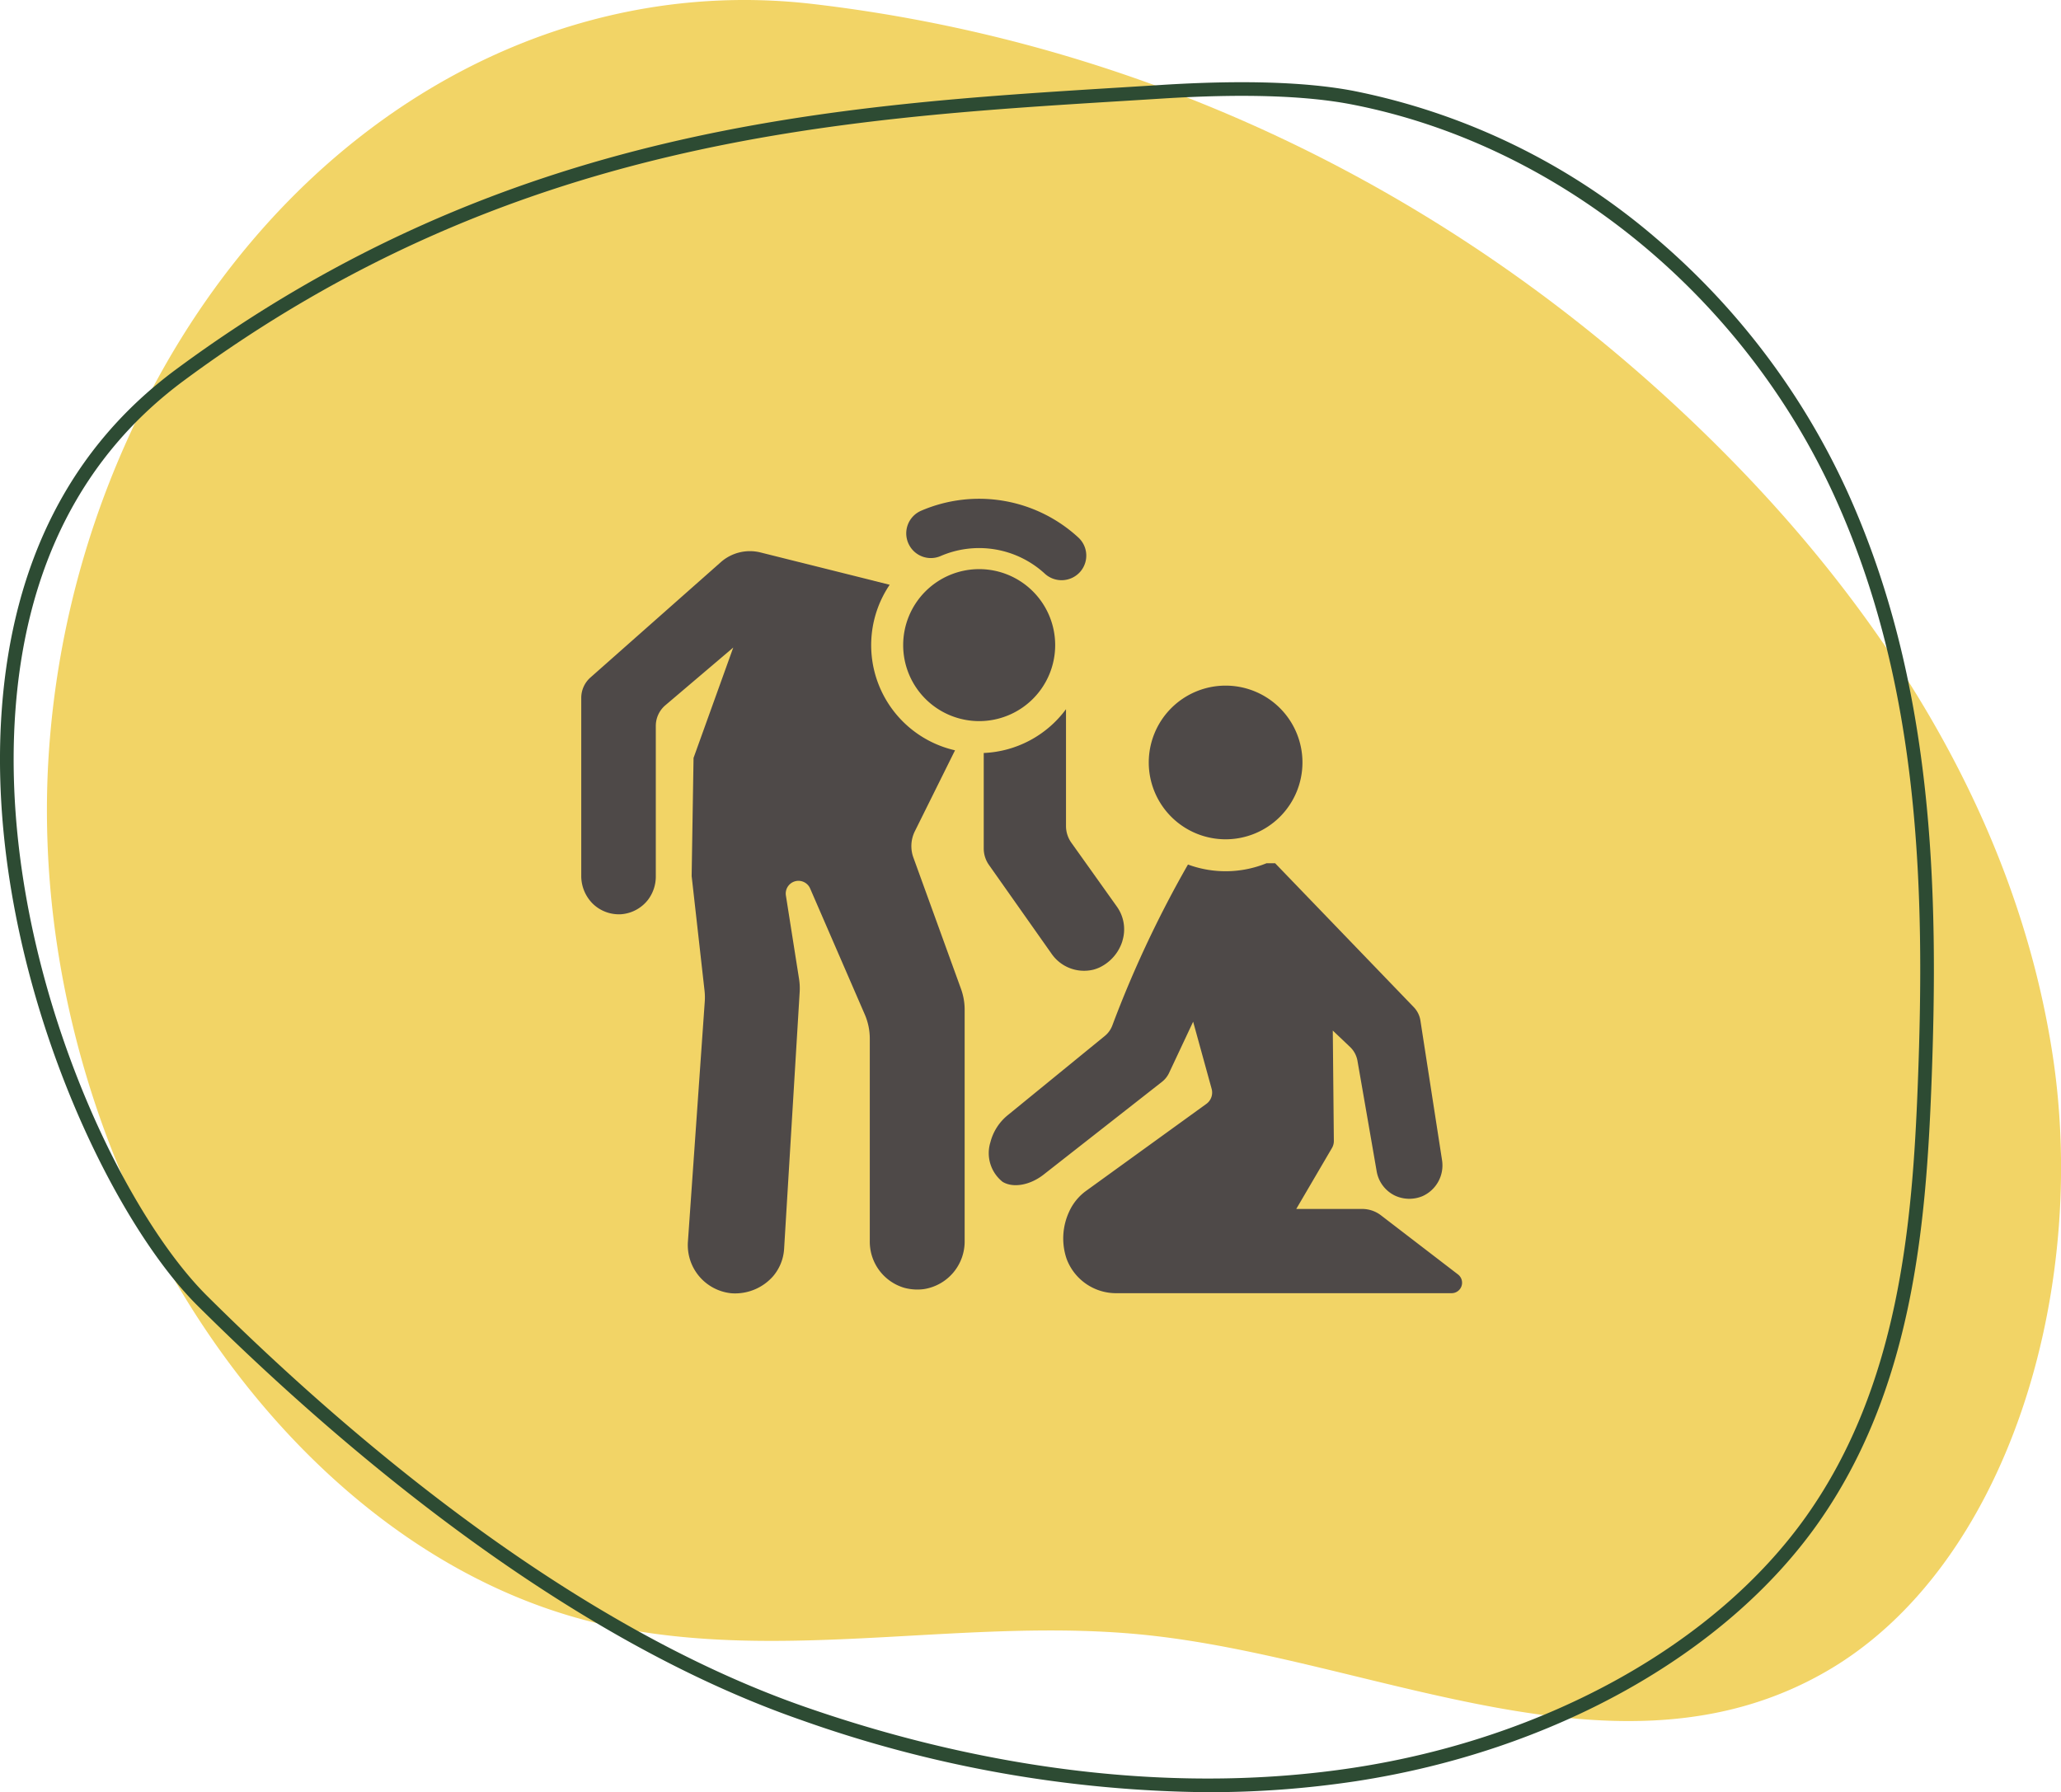
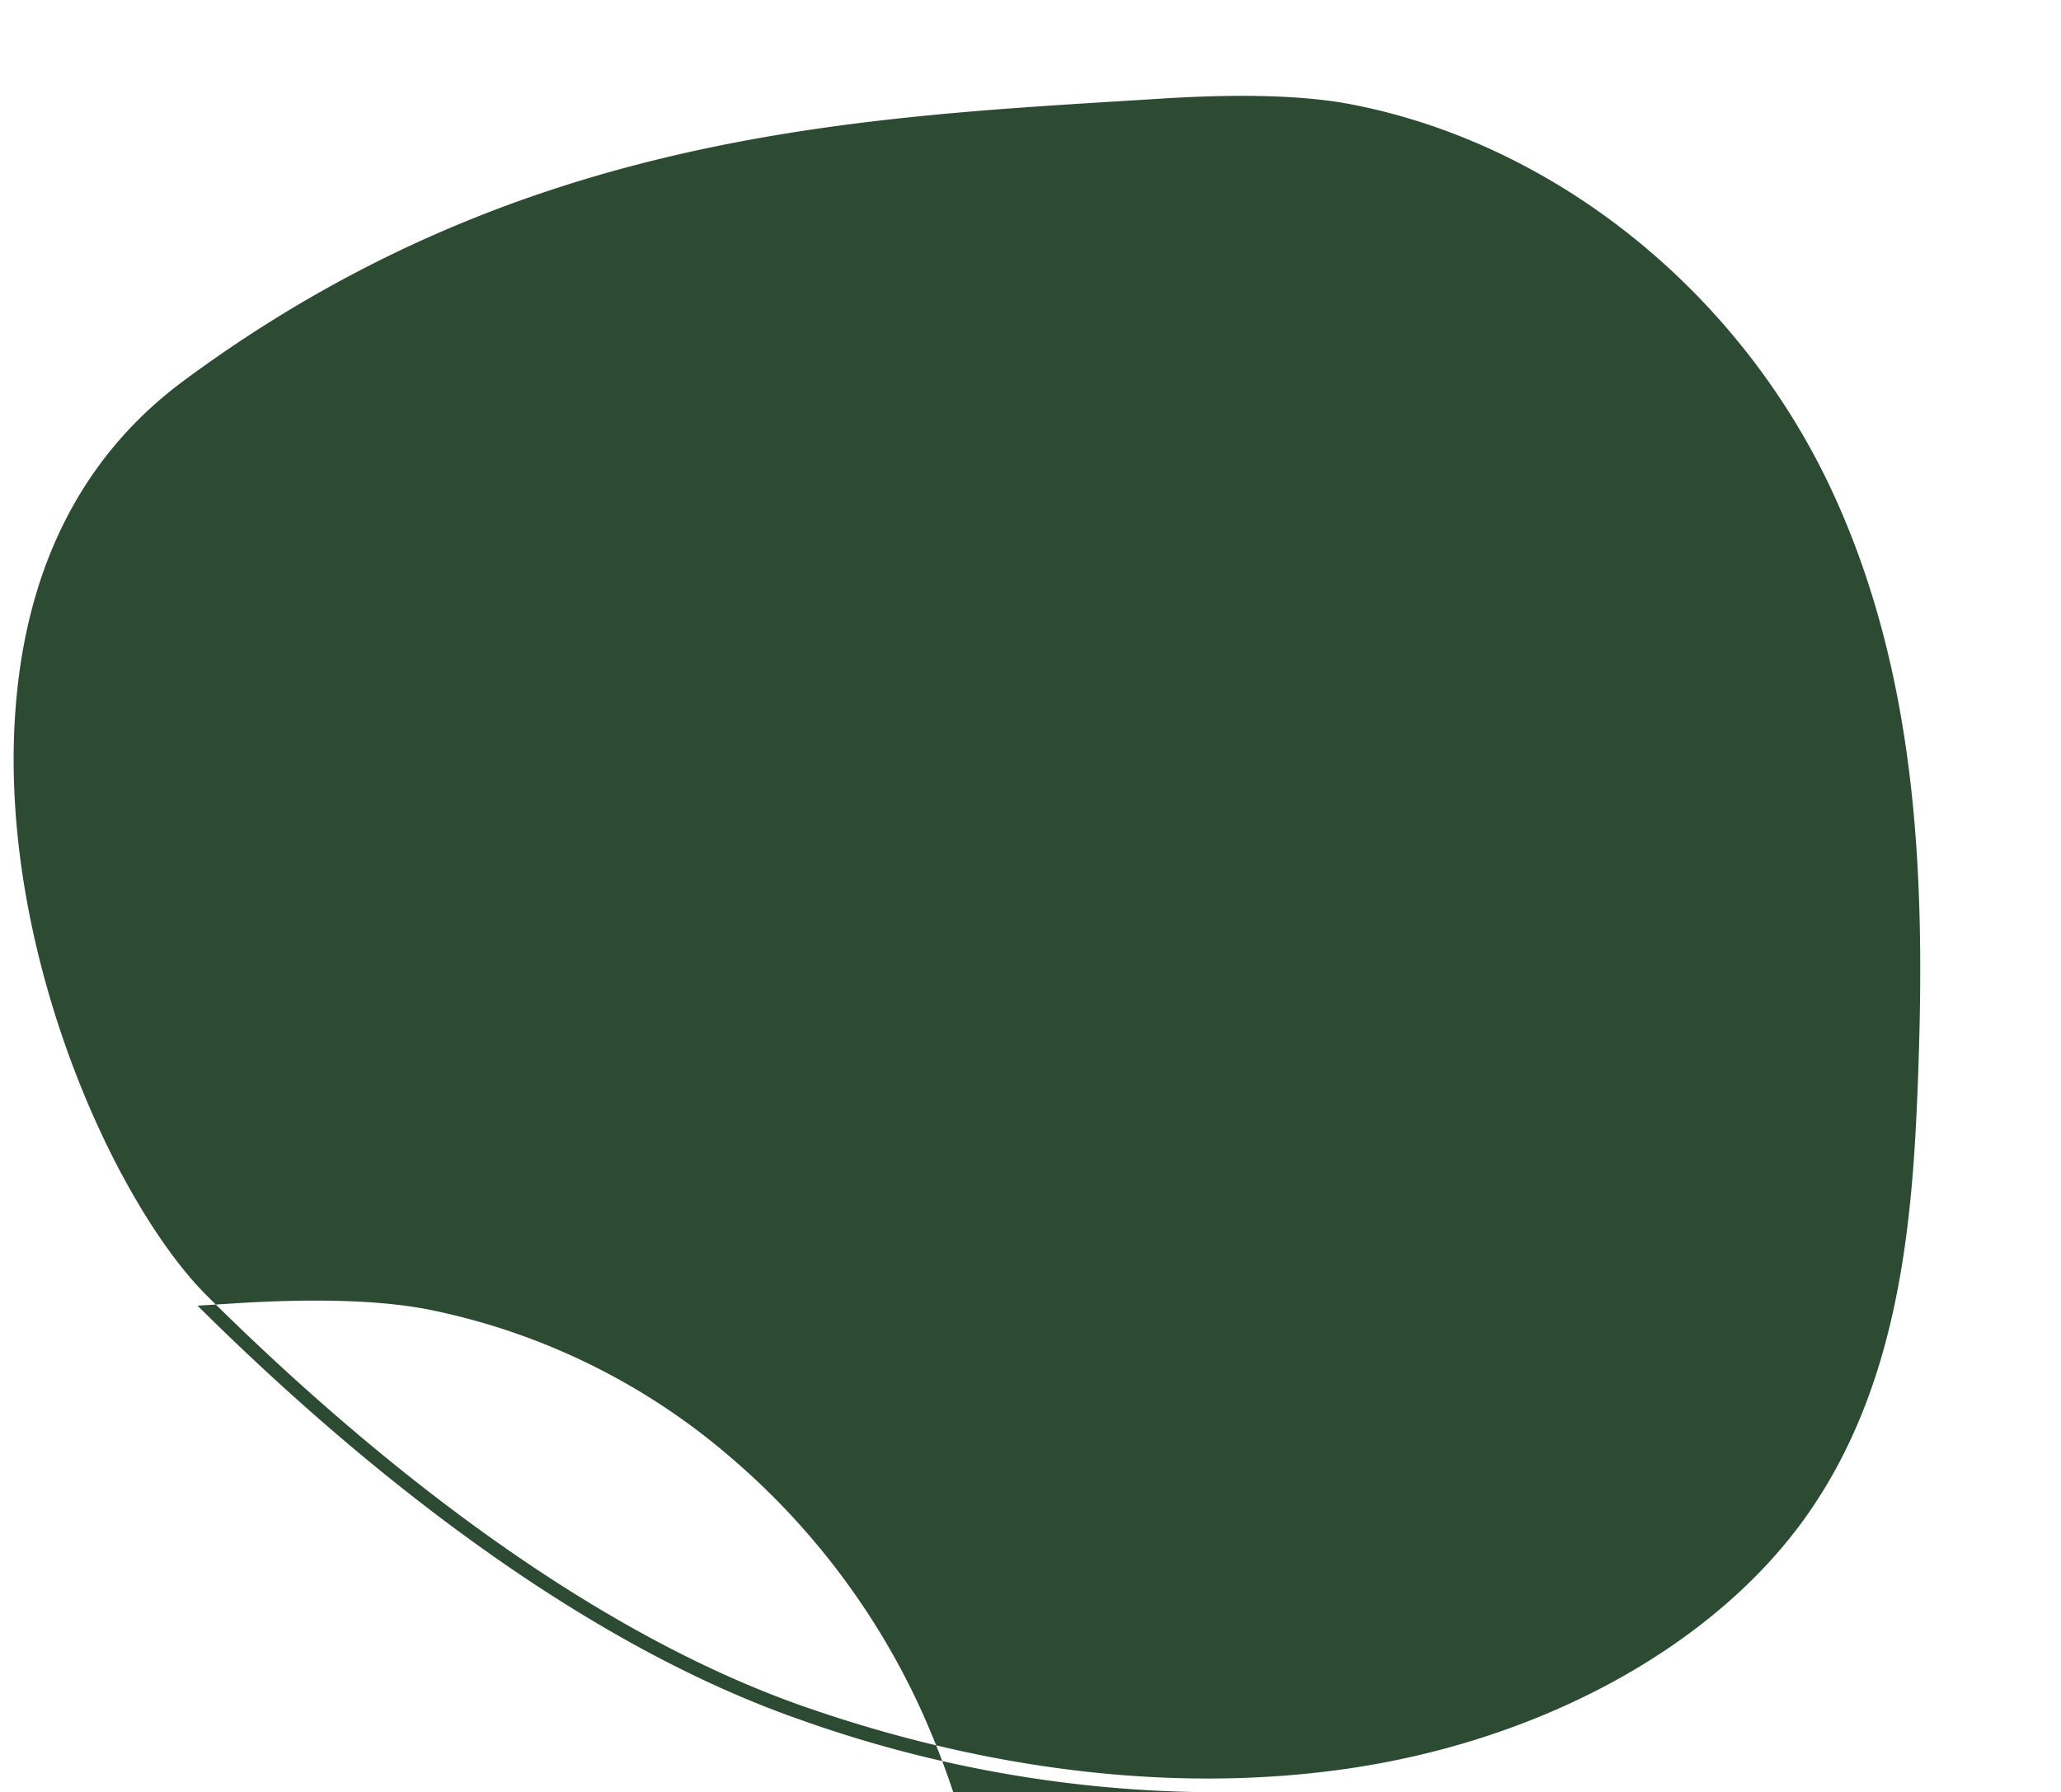
<svg xmlns="http://www.w3.org/2000/svg" width="216.945" height="188.677" viewBox="0 0 216.945 188.677">
  <defs>
    <clipPath id="clip-path">
      <rect id="Rectangle_238" data-name="Rectangle 238" width="216.945" height="188.677" fill="#f2d466" />
    </clipPath>
    <clipPath id="clip-path-2">
-       <rect id="Rectangle_249" data-name="Rectangle 249" width="92.718" height="83.656" fill="#4e4948" />
-     </clipPath>
+       </clipPath>
  </defs>
  <g id="Group_671" data-name="Group 671" transform="translate(-1014.939 -1102.133)">
    <g id="Group_483" data-name="Group 483" transform="translate(1014.939 1102.133)">
      <g id="Group_443" data-name="Group 443" clip-path="url(#clip-path)">
-         <path id="Path_935" data-name="Path 935" d="M91.36.421C61.773-3.035,33.129,14.992,19.022,46.665a95.519,95.519,0,0,0-8.208,34.574c-1.823,41.679,24.828,82.436,58.758,89.854,18.806,4.112,38.191-1,57.223,1.074,24.1,2.624,49.479,16.409,71.3,3.753,18.971-11.006,27.6-39.941,23.738-64.975s-17.811-46.239-33.911-62.629C161.311,21.229,127.566,4.65,91.36.421" transform="translate(-5.786 0)" fill="#f2d466" />
-         <path id="Path_936" data-name="Path 936" d="M127.137,198.815a131.143,131.143,0,0,1-42.753-7.581c-24.958-8.663-48.356-28.514-63.591-43.64C10.95,137.819-1.688,110.579.186,84.857,1.324,69.236,7.5,57.175,18.552,49.01,53.309,23.326,87.833,21.2,118.292,19.326q1.967-.122,3.906-.243c8.526-.538,15.362-.325,20.316.631a69.742,69.742,0,0,1,31.7,15.414,77.037,77.037,0,0,1,20.22,26.718c9.132,20.1,9.662,41.893,8.874,62.449-.575,15.008-2.024,32.2-11.987,46.274-9.772,13.805-27.943,23.933-48.61,27.09a103.147,103.147,0,0,1-15.576,1.154M21.808,146.574c15.128,15.021,38.346,34.727,63.049,43.3,19.853,6.892,39.785,9.092,57.639,6.365,20.288-3.1,38.1-13.006,47.653-26.5,9.736-13.755,11.156-30.7,11.724-45.5.781-20.38.262-41.971-8.747-61.8-9.673-21.29-29.171-37.121-50.884-41.315-4.833-.933-11.547-1.138-19.953-.607q-1.939.122-3.907.242C88.12,22.624,53.822,24.735,19.407,50.167c-10.7,7.9-16.68,19.611-17.786,34.794-1.843,25.293,10.54,52.033,20.187,61.613" transform="translate(0 -10.138)" fill="#2d4b33" />
+         <path id="Path_936" data-name="Path 936" d="M127.137,198.815a131.143,131.143,0,0,1-42.753-7.581c-24.958-8.663-48.356-28.514-63.591-43.64q1.967-.122,3.906-.243c8.526-.538,15.362-.325,20.316.631a69.742,69.742,0,0,1,31.7,15.414,77.037,77.037,0,0,1,20.22,26.718c9.132,20.1,9.662,41.893,8.874,62.449-.575,15.008-2.024,32.2-11.987,46.274-9.772,13.805-27.943,23.933-48.61,27.09a103.147,103.147,0,0,1-15.576,1.154M21.808,146.574c15.128,15.021,38.346,34.727,63.049,43.3,19.853,6.892,39.785,9.092,57.639,6.365,20.288-3.1,38.1-13.006,47.653-26.5,9.736-13.755,11.156-30.7,11.724-45.5.781-20.38.262-41.971-8.747-61.8-9.673-21.29-29.171-37.121-50.884-41.315-4.833-.933-11.547-1.138-19.953-.607q-1.939.122-3.907.242C88.12,22.624,53.822,24.735,19.407,50.167c-10.7,7.9-16.68,19.611-17.786,34.794-1.843,25.293,10.54,52.033,20.187,61.613" transform="translate(0 -10.138)" fill="#2d4b33" />
      </g>
    </g>
    <g id="Group_498" data-name="Group 498" transform="translate(1076.123 1154.643)">
      <g id="Group_497" data-name="Group 497" clip-path="url(#clip-path-2)">
        <path id="Path_984" data-name="Path 984" d="M207.8,187.46H172.553a5.555,5.555,0,0,1-5.248-3.542q-.072-.195-.13-.4a6.684,6.684,0,0,1,.356-4.609,5.507,5.507,0,0,1,1.836-2.249l12.624-9.131a1.471,1.471,0,0,0,.553-1.581l-1.947-7.069-2.537,5.4a2.61,2.61,0,0,1-.745.932l-12.466,9.77c-1.422,1.11-3.186,1.432-4.306.759a3.857,3.857,0,0,1-1.288-4.167,5.4,5.4,0,0,1,1.893-2.907l10.154-8.29a2.6,2.6,0,0,0,.788-1.1c1.129-3.013,2.475-6.218,4.08-9.558,1.274-2.648,2.581-5.113,3.883-7.386a11.445,11.445,0,0,0,8.266-.134h.908l14.6,15.157a2.592,2.592,0,0,1,.692,1.4l2.268,14.643a3.548,3.548,0,0,1-2.043,3.844,3.593,3.593,0,0,1-2.921-.062,3.5,3.5,0,0,1-1.918-2.609q-1-5.789-2.013-11.586a2.634,2.634,0,0,0-.764-1.432l-1.831-1.74.111,11.605a1.454,1.454,0,0,1-.2.759l-3.758,6.416H198.4a3.237,3.237,0,0,1,1.965.668l8.107,6.223a1.1,1.1,0,0,1-.673,1.975" transform="translate(-116.188 -103.828)" fill="#4e4948" />
        <path id="Path_985" data-name="Path 985" d="M237.572,80.986a8.089,8.089,0,1,1-8.089-8.089,8.089,8.089,0,0,1,8.089,8.089" transform="translate(-161.657 -53.227)" fill="#4e4948" />
        <path id="Path_986" data-name="Path 986" d="M171.626,106.485a4.587,4.587,0,0,1-2.408,2.792,4.3,4.3,0,0,1-.6.221,4.158,4.158,0,0,1-4.465-1.682l-6.579-9.332a3.006,3.006,0,0,1-.548-1.73V86.7a11.363,11.363,0,0,0,8.66-4.613V94.394a3.025,3.025,0,0,0,.557,1.744q2.386,3.345,4.762,6.685a4.113,4.113,0,0,1,.615,3.662" transform="translate(-114.66 -59.938)" fill="#4e4948" />
-         <path id="Path_987" data-name="Path 987" d="M40.357,68.7V93.037a5.075,5.075,0,0,1-4.264,5.082q-.219.03-.441.042a5.259,5.259,0,0,1-1.658-.178,5.058,5.058,0,0,1-3.622-4.924v-21.3a6.42,6.42,0,0,0-.529-2.553L24.094,55.95a1.339,1.339,0,0,0-2.552.741l1.382,8.767a6.422,6.422,0,0,1,.067,1.388L21.358,93.8a4.915,4.915,0,0,1-1.172,2.975,5.327,5.327,0,0,1-4.028,1.8q-.193,0-.383-.017a5.094,5.094,0,0,1-4.543-5.487Q12.116,80.462,13,67.853a6.418,6.418,0,0,0-.025-1.168L11.62,54.634l.2-12.432L16,30.582,8.855,36.655a2.86,2.86,0,0,0-1.008,2.18V54.613a4.061,4.061,0,0,1-.835,2.543,3.961,3.961,0,0,1-2.78,1.5,3.953,3.953,0,0,1-2.947-1.037A4.117,4.117,0,0,1,0,54.554V35.879a2.861,2.861,0,0,1,.965-2.143L14.687,21.595a4.625,4.625,0,0,1,4.188-1.023l13.591,3.4A11.354,11.354,0,0,0,39.343,41.4l-4.228,8.522a3.52,3.52,0,0,0-.156,2.764l5.014,13.831a6.418,6.418,0,0,1,.384,2.187" transform="translate(0 -14.92)" fill="#4e4948" />
        <path id="Path_988" data-name="Path 988" d="M141.583,35.449a8,8,0,1,1-8-8,8,8,0,0,1,8,8" transform="translate(-91.697 -20.043)" fill="#4e4948" />
        <path id="Path_989" data-name="Path 989" d="M145.134,7.637l-.008.009a2.611,2.611,0,0,1-3.789.211A10.216,10.216,0,0,0,130.4,6.028a2.583,2.583,0,0,1-3.316-1.171l-.008-.015a2.594,2.594,0,0,1,1.273-3.584,15.418,15.418,0,0,1,16.56,2.831,2.587,2.587,0,0,1,.225,3.547" transform="translate(-92.572)" fill="#4e4948" />
      </g>
    </g>
  </g>
</svg>